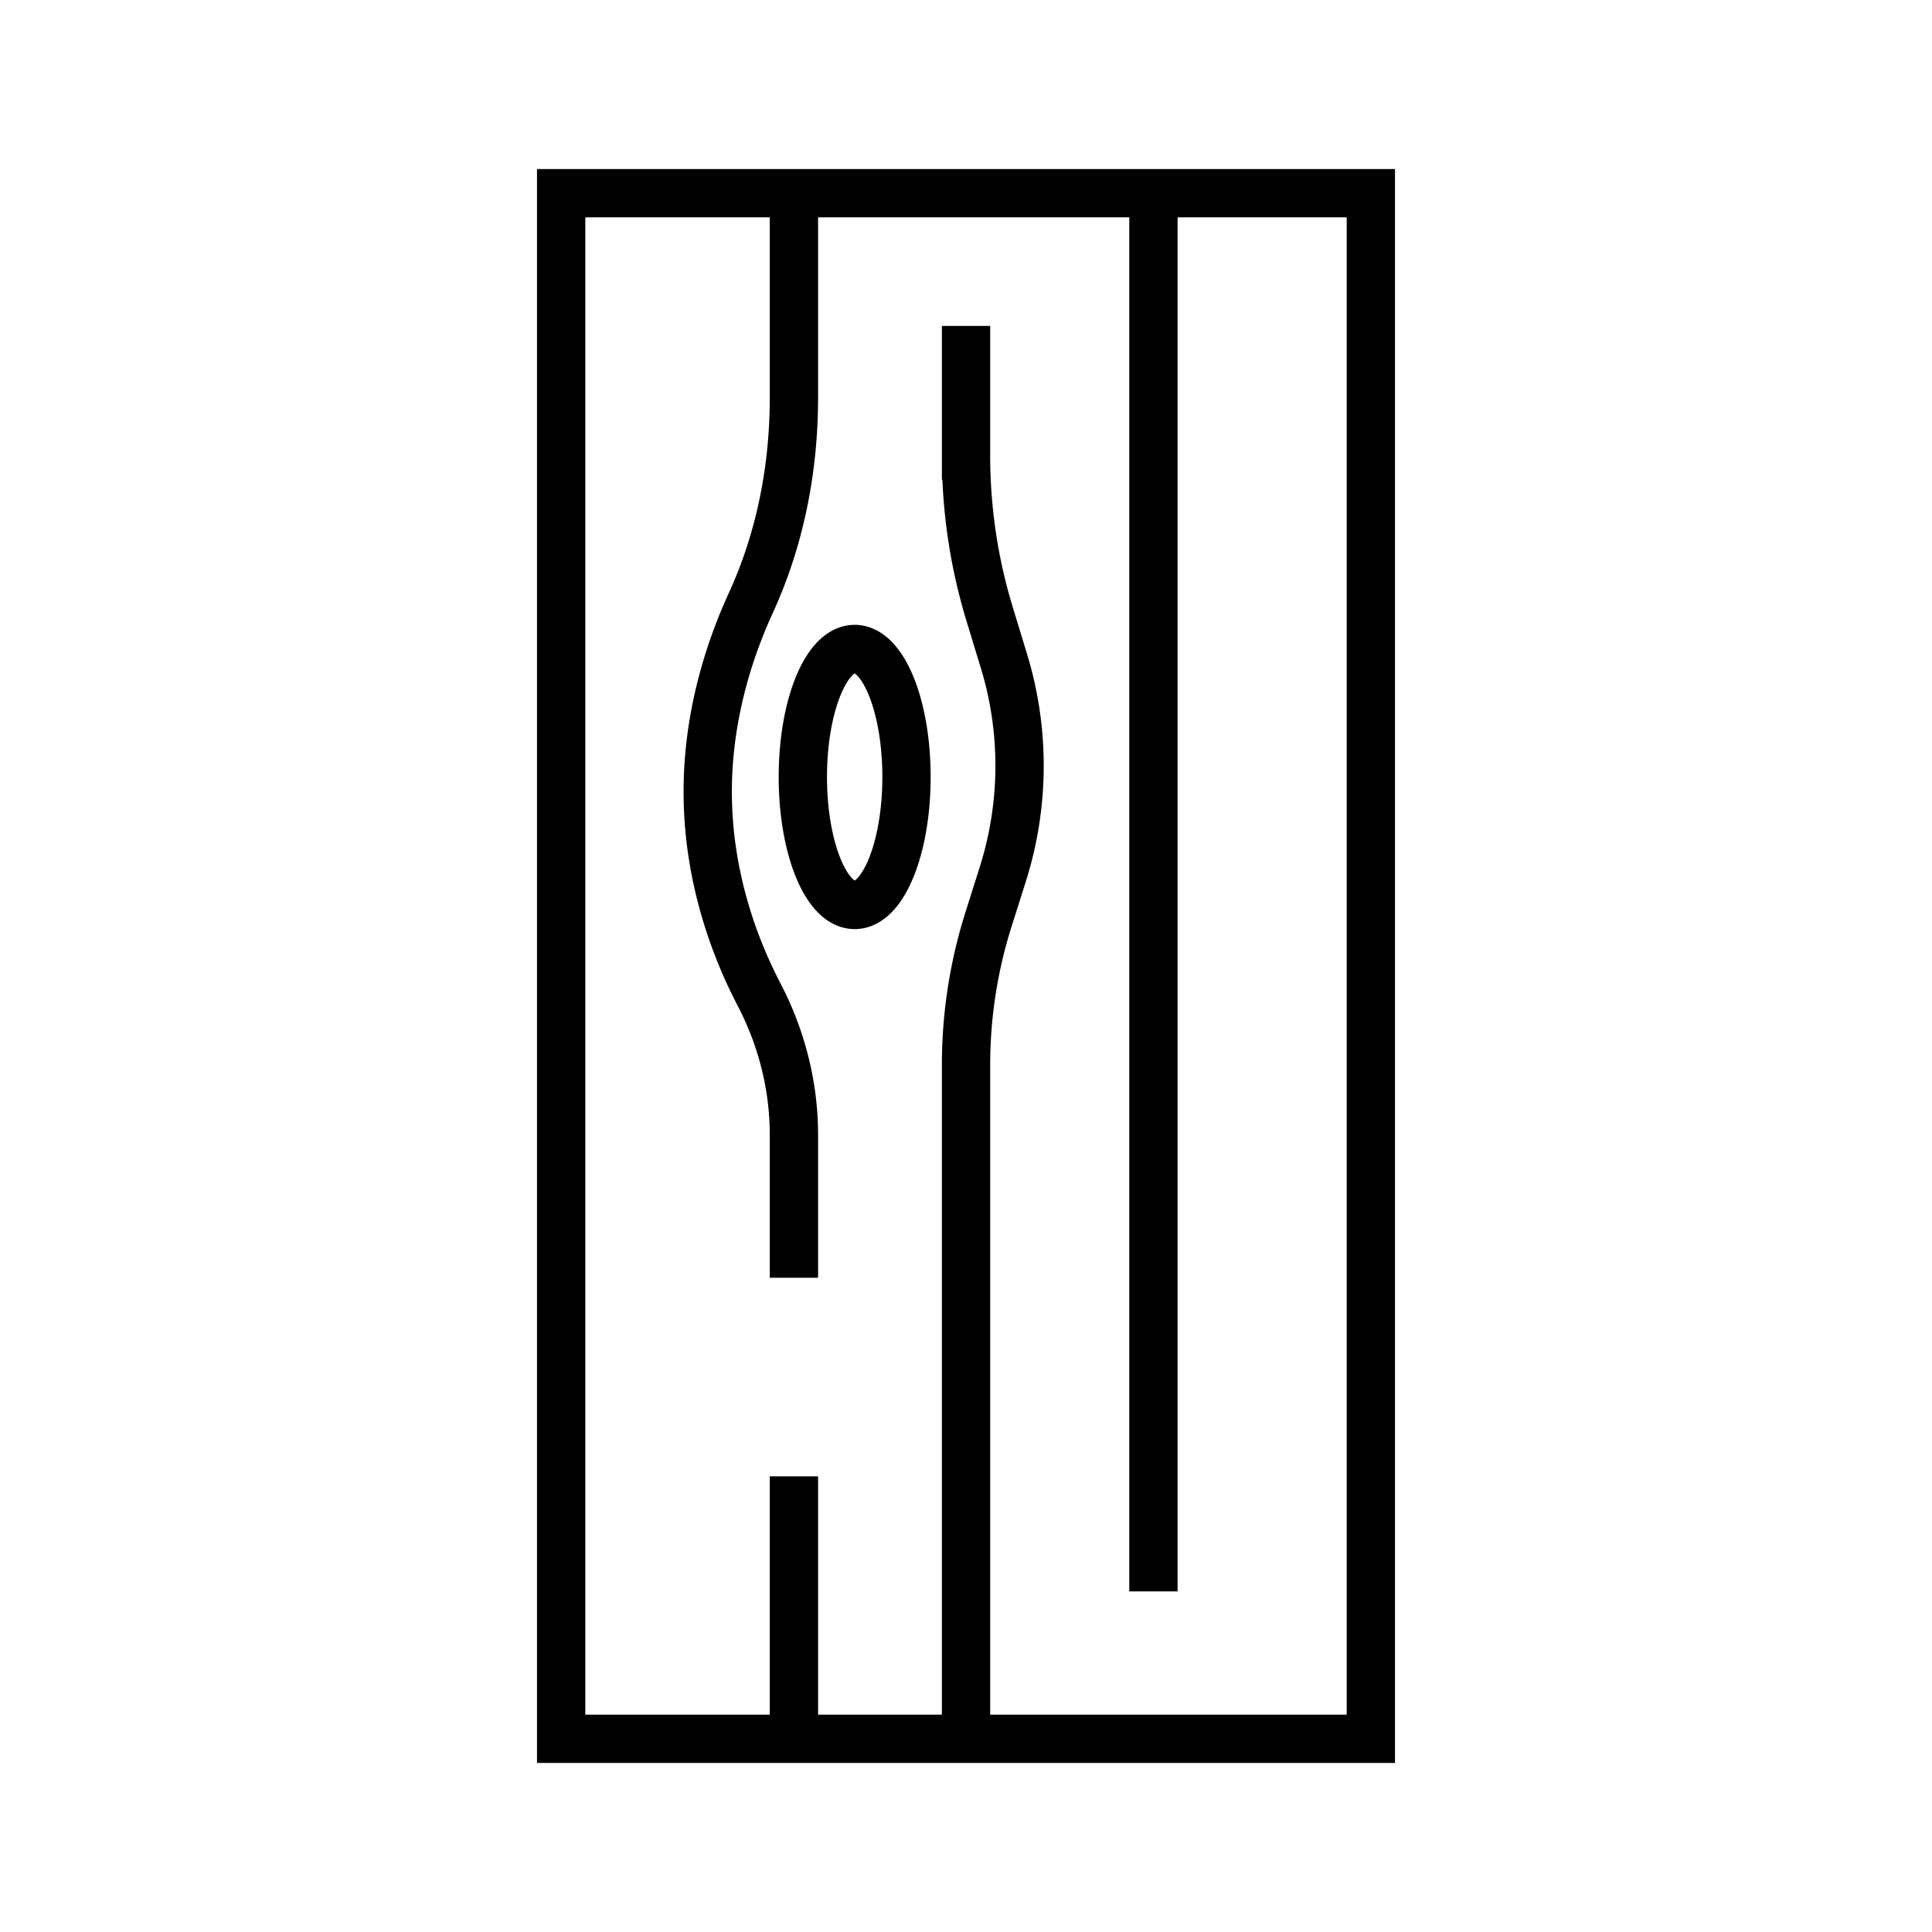
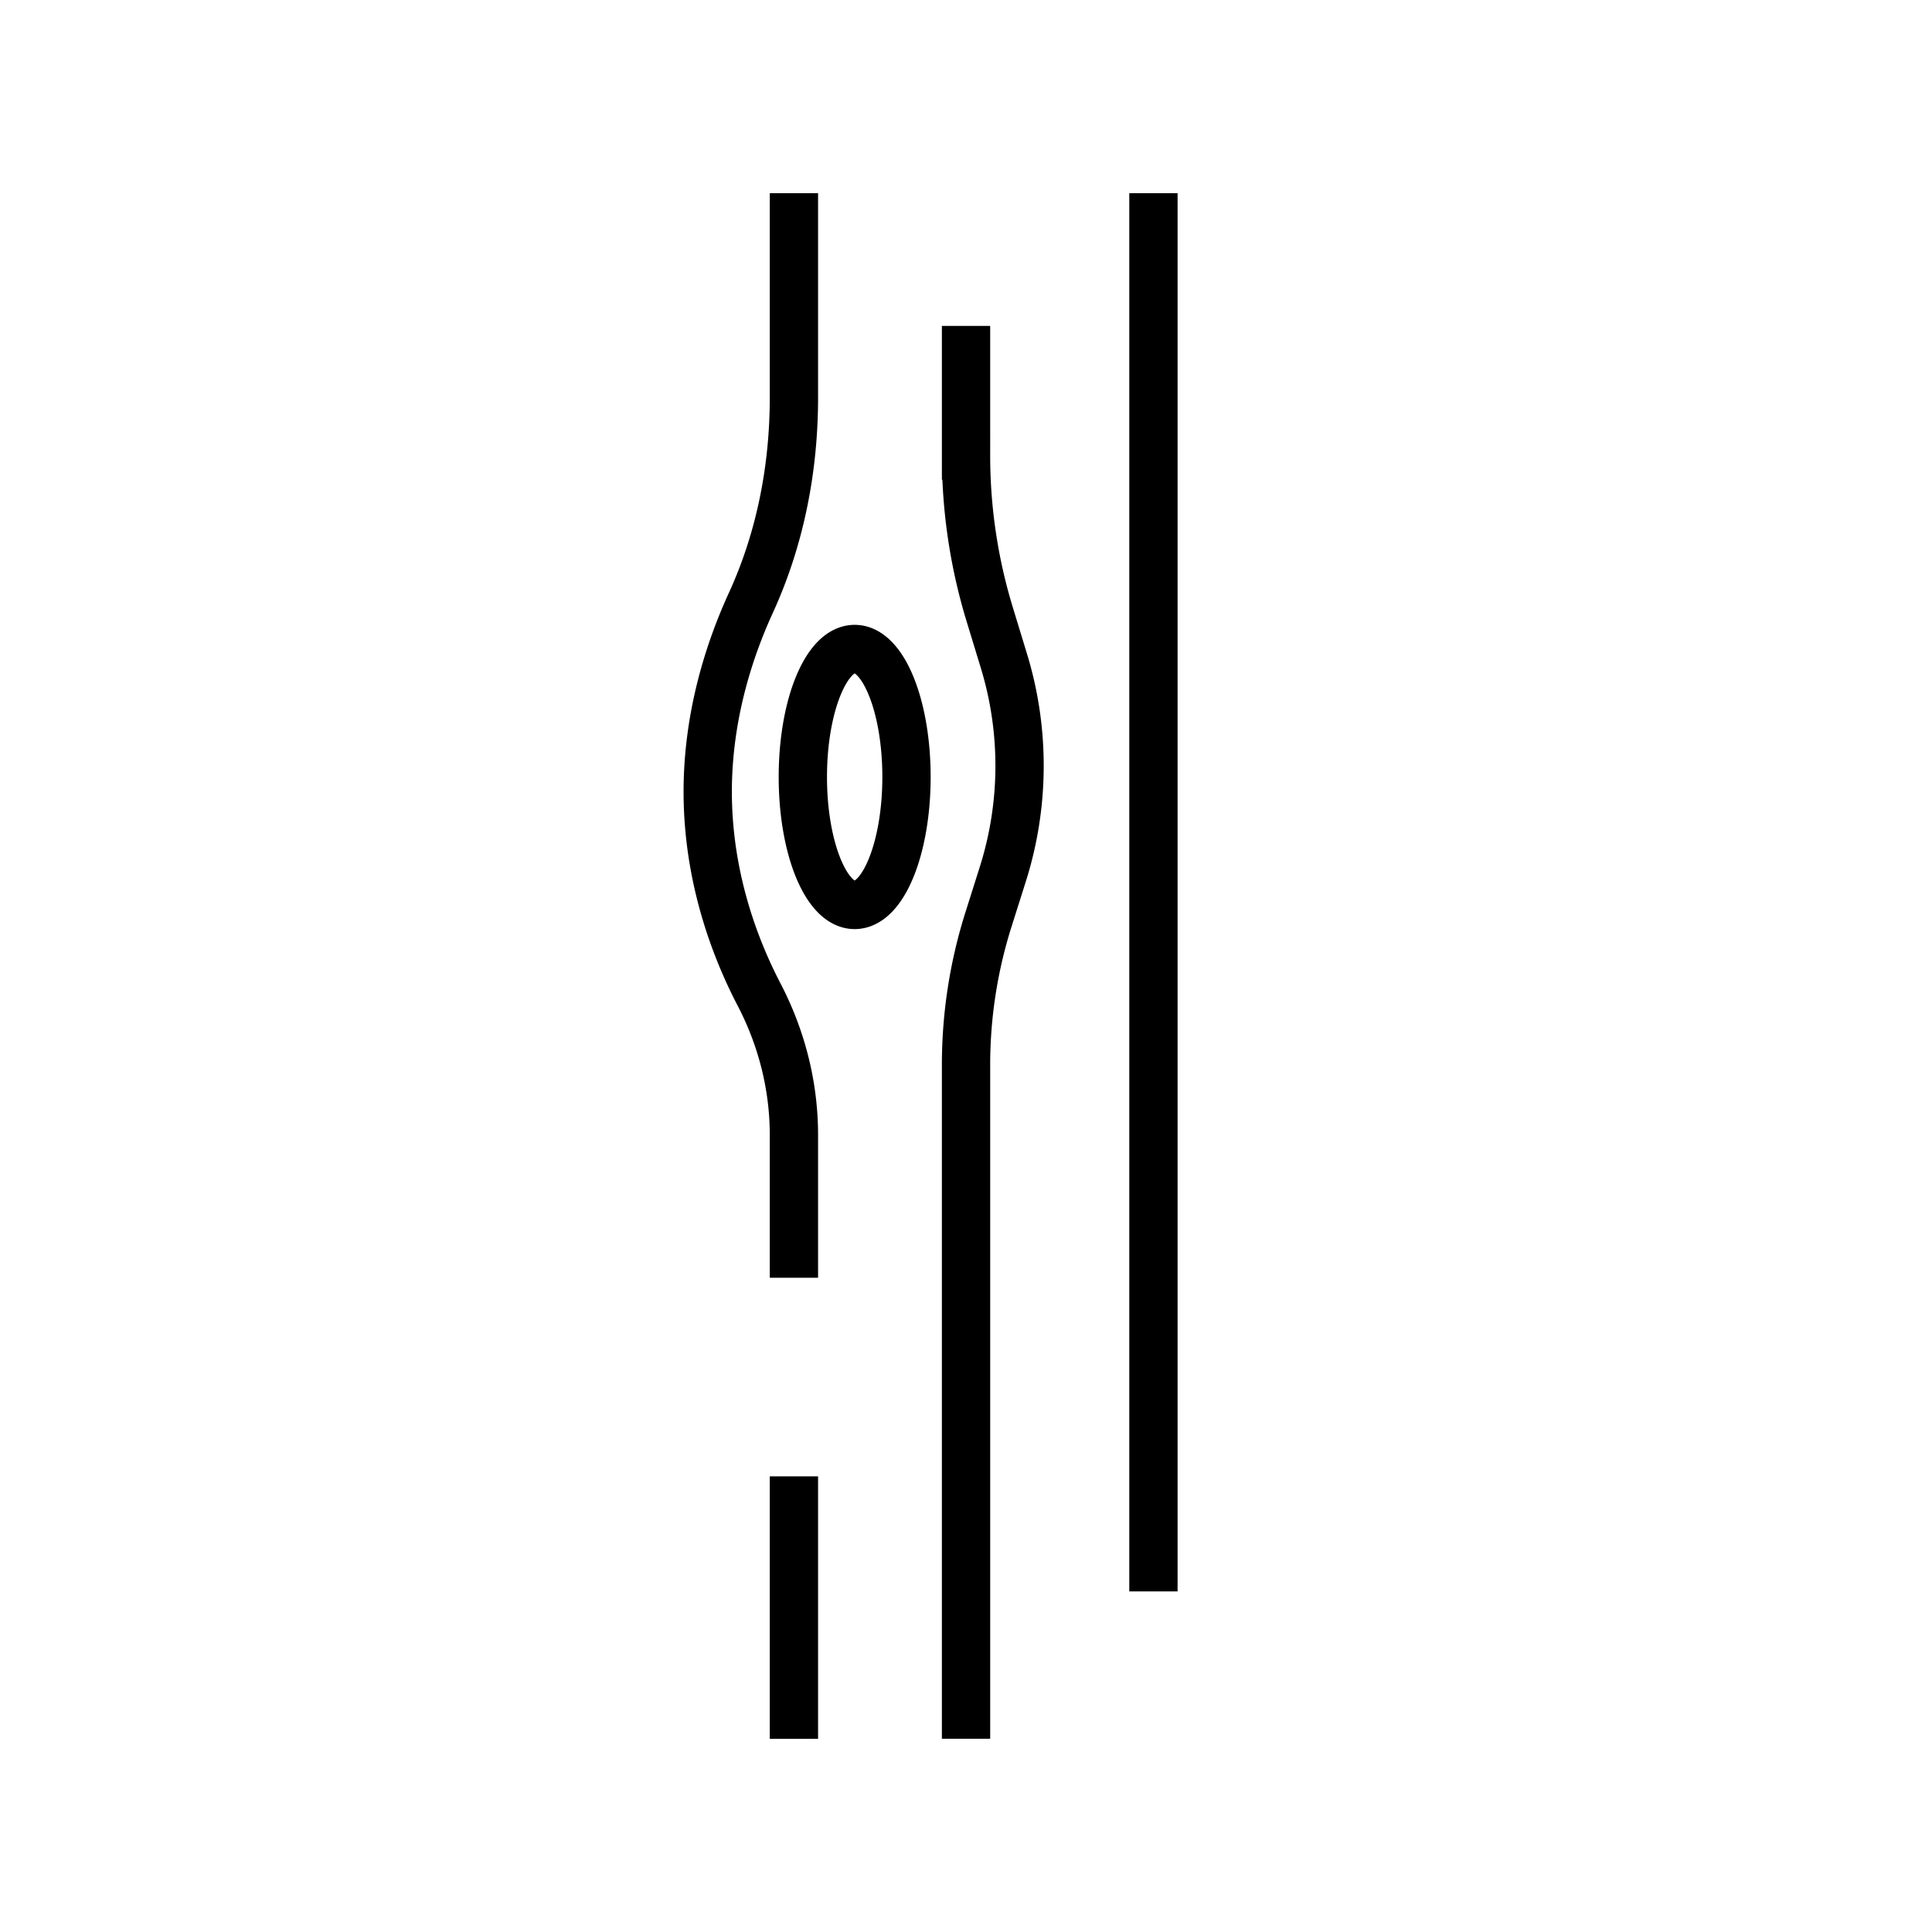
<svg xmlns="http://www.w3.org/2000/svg" width="60" height="60" fill="none" stroke="#000" stroke-width="1.5">
-   <path d="M17.427 54h25.146V6H17.427z" />
  <path d="M24.656 6v6.351c0 2.195-.424 4.381-1.339 6.375-.669 1.46-1.338 3.51-1.338 5.863 0 2.658.853 4.875 1.597 6.302.702 1.349 1.08 2.838 1.08 4.359v4.432m3.496-15.552c0 2.195-.721 3.974-1.609 3.974s-1.61-1.779-1.61-3.974.721-3.975 1.61-3.975 1.609 1.78 1.609 3.975zM35.821 6v43.422M24.656 45.85V54m5.345-43.878v4.025a16.89 16.89 0 0 0 .739 4.945l.437 1.432a11.15 11.15 0 0 1-.033 6.621l-.446 1.411a14.97 14.97 0 0 0-.697 4.516v20.927" />
</svg>